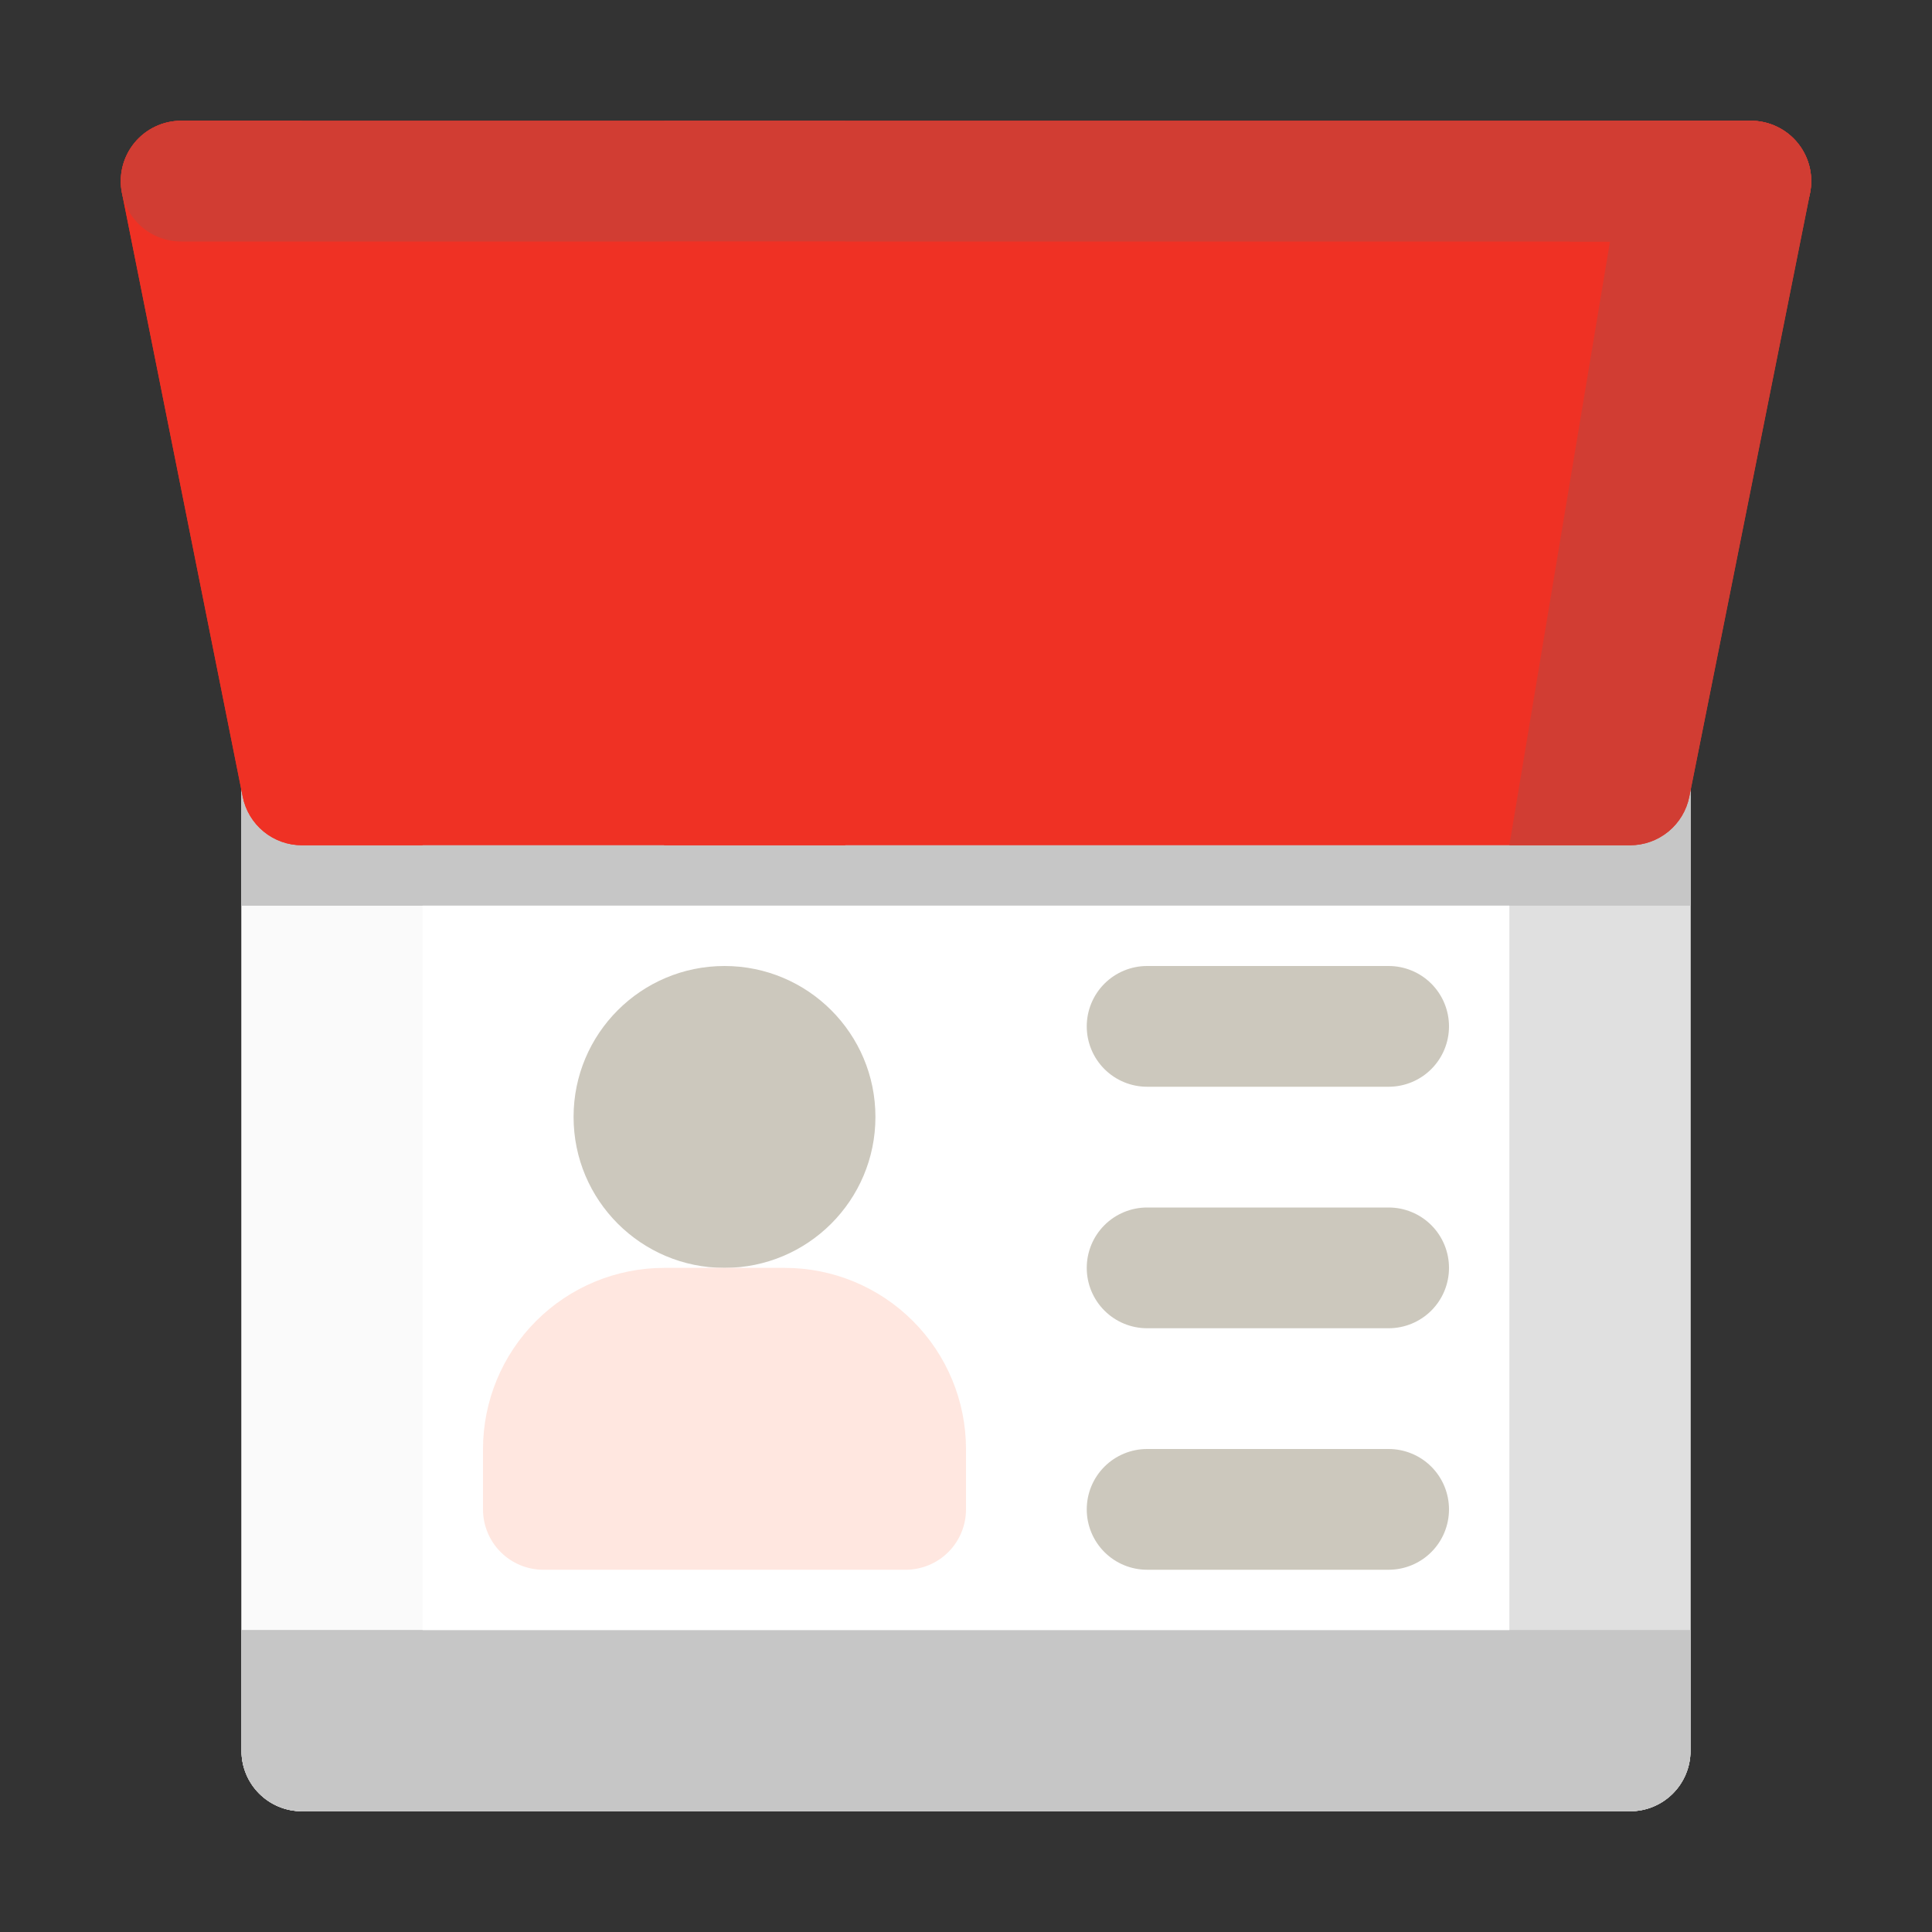
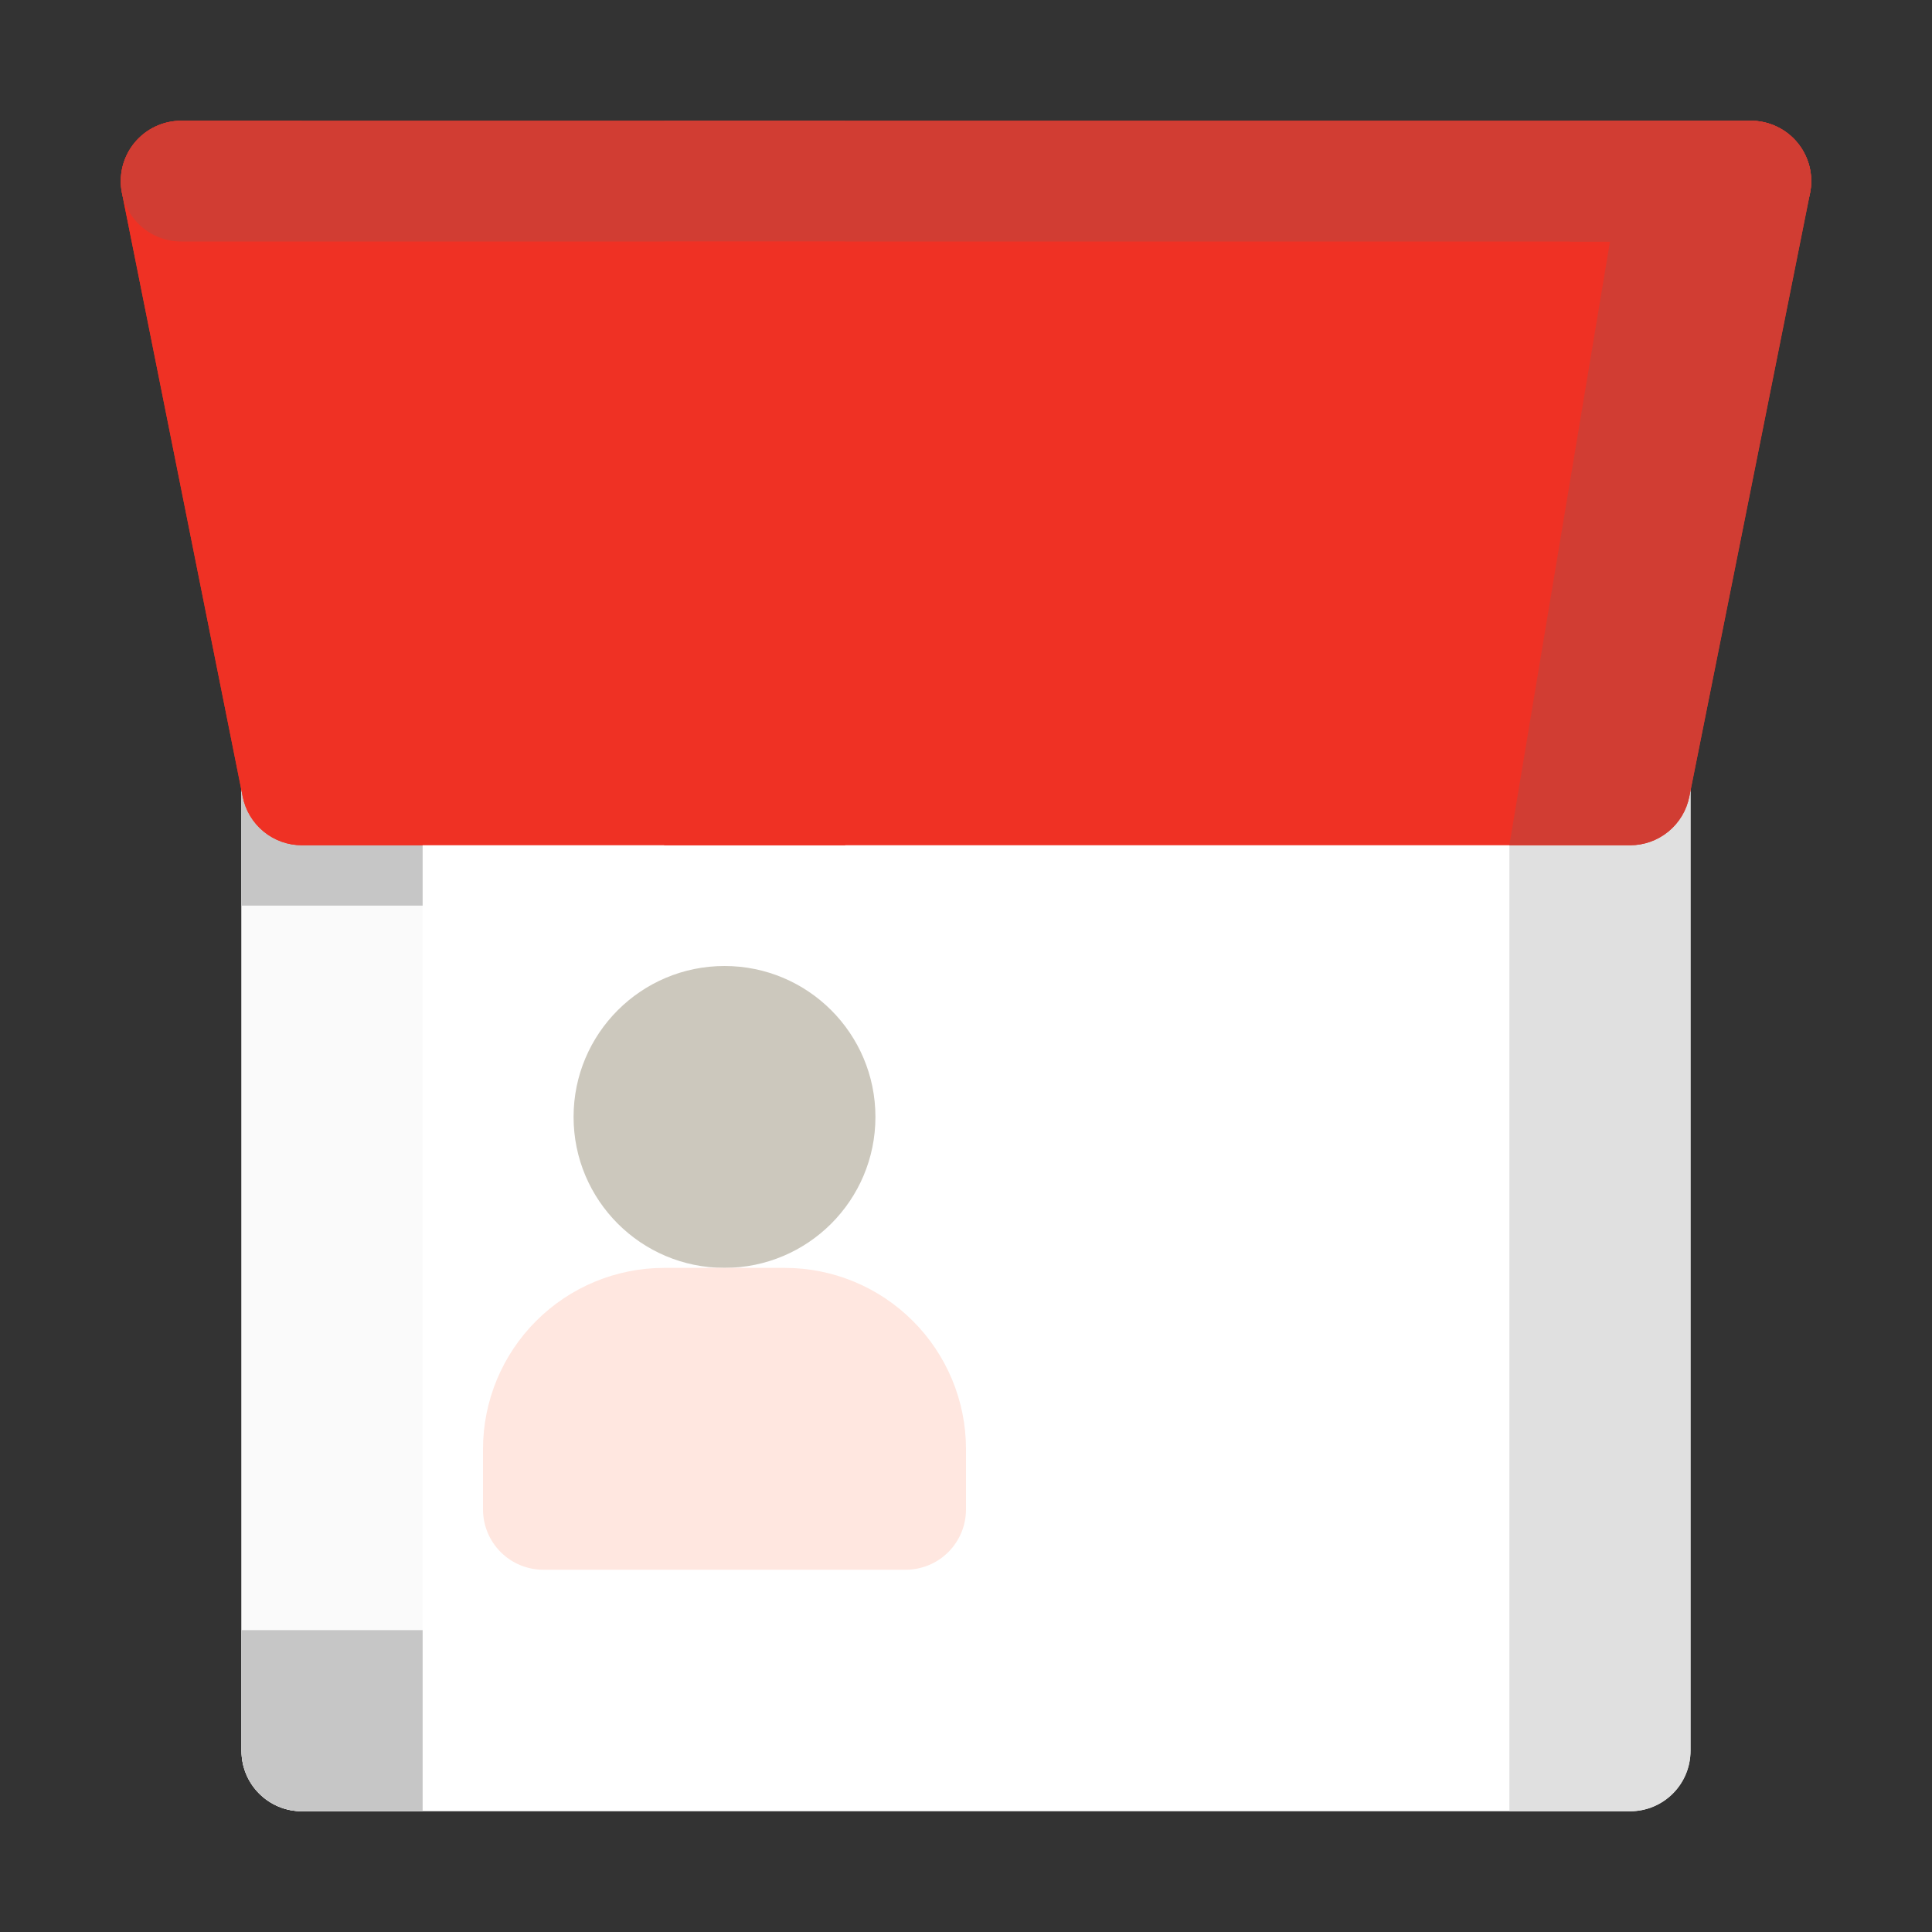
<svg xmlns="http://www.w3.org/2000/svg" width="100" height="100" viewBox="0 0 100 100" fill="none">
  <rect x="0" y="0" width="100" height="100" fill="#333333" stroke="none" />
  <path d="M84.375 37.5H15.625C13.899 37.5 12.5 38.899 12.5 40.625V90.625C12.5 92.351 13.899 93.75 15.625 93.75H84.375C86.101 93.75 87.5 92.351 87.5 90.625V40.625C87.5 38.899 86.101 37.5 84.375 37.5Z" fill="white" />
  <path d="M78.125 37.5H84.375C85.204 37.5 85.999 37.829 86.585 38.415C87.171 39.001 87.5 39.796 87.5 40.625V90.625C87.5 91.454 87.171 92.249 86.585 92.835C85.999 93.421 85.204 93.75 84.375 93.75H78.125V37.5Z" fill="#E0E0E0" />
  <path d="M15.625 37.5H21.875V93.75H15.625C14.796 93.75 14.001 93.421 13.415 92.835C12.829 92.249 12.5 91.454 12.5 90.625V40.625C12.5 39.796 12.829 39.001 13.415 38.415C14.001 37.829 14.796 37.5 15.625 37.5Z" fill="#FAFAFA" />
  <path d="M37.5 65.625C41.815 65.625 45.312 62.127 45.312 57.812C45.312 53.498 41.815 50 37.5 50C33.185 50 29.688 53.498 29.688 57.812C29.688 62.127 33.185 65.625 37.5 65.625Z" fill="#CCC8BD" />
  <path d="M40.625 65.625H34.375C31.889 65.627 29.506 66.616 27.749 68.374C25.991 70.131 25.003 72.514 25 75V78.125C25 78.954 25.329 79.749 25.915 80.335C26.501 80.921 27.296 81.25 28.125 81.25H46.875C47.704 81.25 48.499 80.921 49.085 80.335C49.671 79.749 50 78.954 50 78.125V75C49.998 72.514 49.009 70.131 47.251 68.374C45.494 66.616 43.111 65.627 40.625 65.625Z" fill="#FFE7E0" />
-   <path d="M59.375 56.25H71.875C72.704 56.25 73.499 55.921 74.085 55.335C74.671 54.749 75 53.954 75 53.125C75 52.296 74.671 51.501 74.085 50.915C73.499 50.329 72.704 50 71.875 50H59.375C58.546 50 57.751 50.329 57.165 50.915C56.579 51.501 56.25 52.296 56.25 53.125C56.25 53.954 56.579 54.749 57.165 55.335C57.751 55.921 58.546 56.25 59.375 56.25ZM71.875 62.5H59.375C58.546 62.5 57.751 62.829 57.165 63.415C56.579 64.001 56.25 64.796 56.25 65.625C56.25 66.454 56.579 67.249 57.165 67.835C57.751 68.421 58.546 68.75 59.375 68.75H71.875C72.704 68.75 73.499 68.421 74.085 67.835C74.671 67.249 75 66.454 75 65.625C75 64.796 74.671 64.001 74.085 63.415C73.499 62.829 72.704 62.5 71.875 62.5ZM71.875 75H59.375C58.546 75 57.751 75.329 57.165 75.915C56.579 76.501 56.25 77.296 56.25 78.125C56.25 78.954 56.579 79.749 57.165 80.335C57.751 80.921 58.546 81.25 59.375 81.25H71.875C72.704 81.25 73.499 80.921 74.085 80.335C74.671 79.749 75 78.954 75 78.125C75 77.296 74.671 76.501 74.085 75.915C73.499 75.329 72.704 75 71.875 75Z" fill="#CCC8BD" />
-   <path d="M12.5 84.375H87.5V90.625C87.5 91.454 87.171 92.249 86.585 92.835C85.999 93.421 85.204 93.75 84.375 93.75H15.625C14.796 93.75 14.001 93.421 13.415 92.835C12.829 92.249 12.5 91.454 12.5 90.625V84.375ZM15.625 37.5H84.375C85.204 37.5 85.999 37.829 86.585 38.415C87.171 39.001 87.5 39.796 87.5 40.625V46.875H12.5V40.625C12.5 39.796 12.829 39.001 13.415 38.415C14.001 37.829 14.796 37.5 15.625 37.5Z" fill="#C6C6C6" />
  <path d="M12.5 84.375H21.875V93.75H15.625C14.796 93.75 14.001 93.421 13.415 92.835C12.829 92.249 12.5 91.454 12.5 90.625V84.375ZM15.625 37.5H21.875V46.875H12.5V40.625C12.5 39.796 12.829 39.001 13.415 38.415C14.001 37.829 14.796 37.5 15.625 37.5Z" fill="#C6C6C6" />
-   <path d="M78.125 84.375H87.5V90.625C87.5 91.454 87.171 92.249 86.585 92.835C85.999 93.421 85.204 93.75 84.375 93.75H78.125V84.375ZM78.125 37.5H84.375C85.204 37.5 85.999 37.829 86.585 38.415C87.171 39.001 87.5 39.796 87.5 40.625V46.875H78.125V37.5Z" fill="#C6C6C6" />
  <path d="M93.041 7.394C92.748 7.036 92.379 6.748 91.961 6.551C91.544 6.353 91.087 6.25 90.625 6.25H9.375C8.913 6.25 8.457 6.353 8.039 6.551C7.621 6.749 7.253 7.037 6.96 7.394C6.667 7.752 6.457 8.17 6.345 8.618C6.233 9.067 6.222 9.534 6.313 9.988L12.563 41.237C12.704 41.946 13.087 42.583 13.645 43.041C14.203 43.499 14.903 43.75 15.625 43.75H84.375C85.097 43.75 85.797 43.499 86.355 43.041C86.914 42.583 87.296 41.946 87.438 41.237L93.688 9.988C93.779 9.534 93.768 9.066 93.656 8.618C93.544 8.169 93.334 7.751 93.041 7.394Z" fill="#EF3124" />
  <path d="M9.375 6.25C8.913 6.25 8.457 6.353 8.039 6.551C7.621 6.749 7.253 7.037 6.96 7.394C6.667 7.752 6.457 8.17 6.345 8.618C6.233 9.067 6.222 9.534 6.313 9.988L12.563 41.237C12.704 41.946 13.087 42.583 13.645 43.041C14.203 43.499 14.903 43.75 15.625 43.75H21.875L15.625 6.25H9.375Z" fill="#EF3124" />
  <path d="M90.625 6.25C91.087 6.25 91.543 6.353 91.961 6.551C92.379 6.749 92.747 7.037 93.04 7.394C93.333 7.752 93.543 8.17 93.655 8.618C93.767 9.067 93.778 9.534 93.688 9.988L87.438 41.237C87.296 41.946 86.913 42.583 86.355 43.041C85.797 43.499 85.097 43.75 84.375 43.75H78.125L84.375 6.25H90.625Z" fill="#D13D33" />
  <path d="M90.625 6.25H9.375C8.546 6.25 7.751 6.579 7.165 7.165C6.579 7.751 6.25 8.546 6.25 9.375C6.25 10.204 6.579 10.999 7.165 11.585C7.751 12.171 8.546 12.5 9.375 12.5H90.625C91.454 12.5 92.249 12.171 92.835 11.585C93.421 10.999 93.75 10.204 93.75 9.375C93.75 8.546 93.421 7.751 92.835 7.165C92.249 6.579 91.454 6.25 90.625 6.25Z" fill="#D13D33" />
  <path d="M34.375 6.25H43.75V12.5H34.375V6.25Z" fill="#D13D33" />
  <path d="M34.375 12.5H43.75V43.75H34.375V12.5Z" fill="#EF3124" />
  <path d="M81.25 6.25H90.625C91.454 6.25 92.249 6.579 92.835 7.165C93.421 7.751 93.75 8.546 93.75 9.375C93.75 10.204 93.421 10.999 92.835 11.585C92.249 12.171 91.454 12.5 90.625 12.5H81.25V6.25Z" fill="#D13D33" />
</svg>